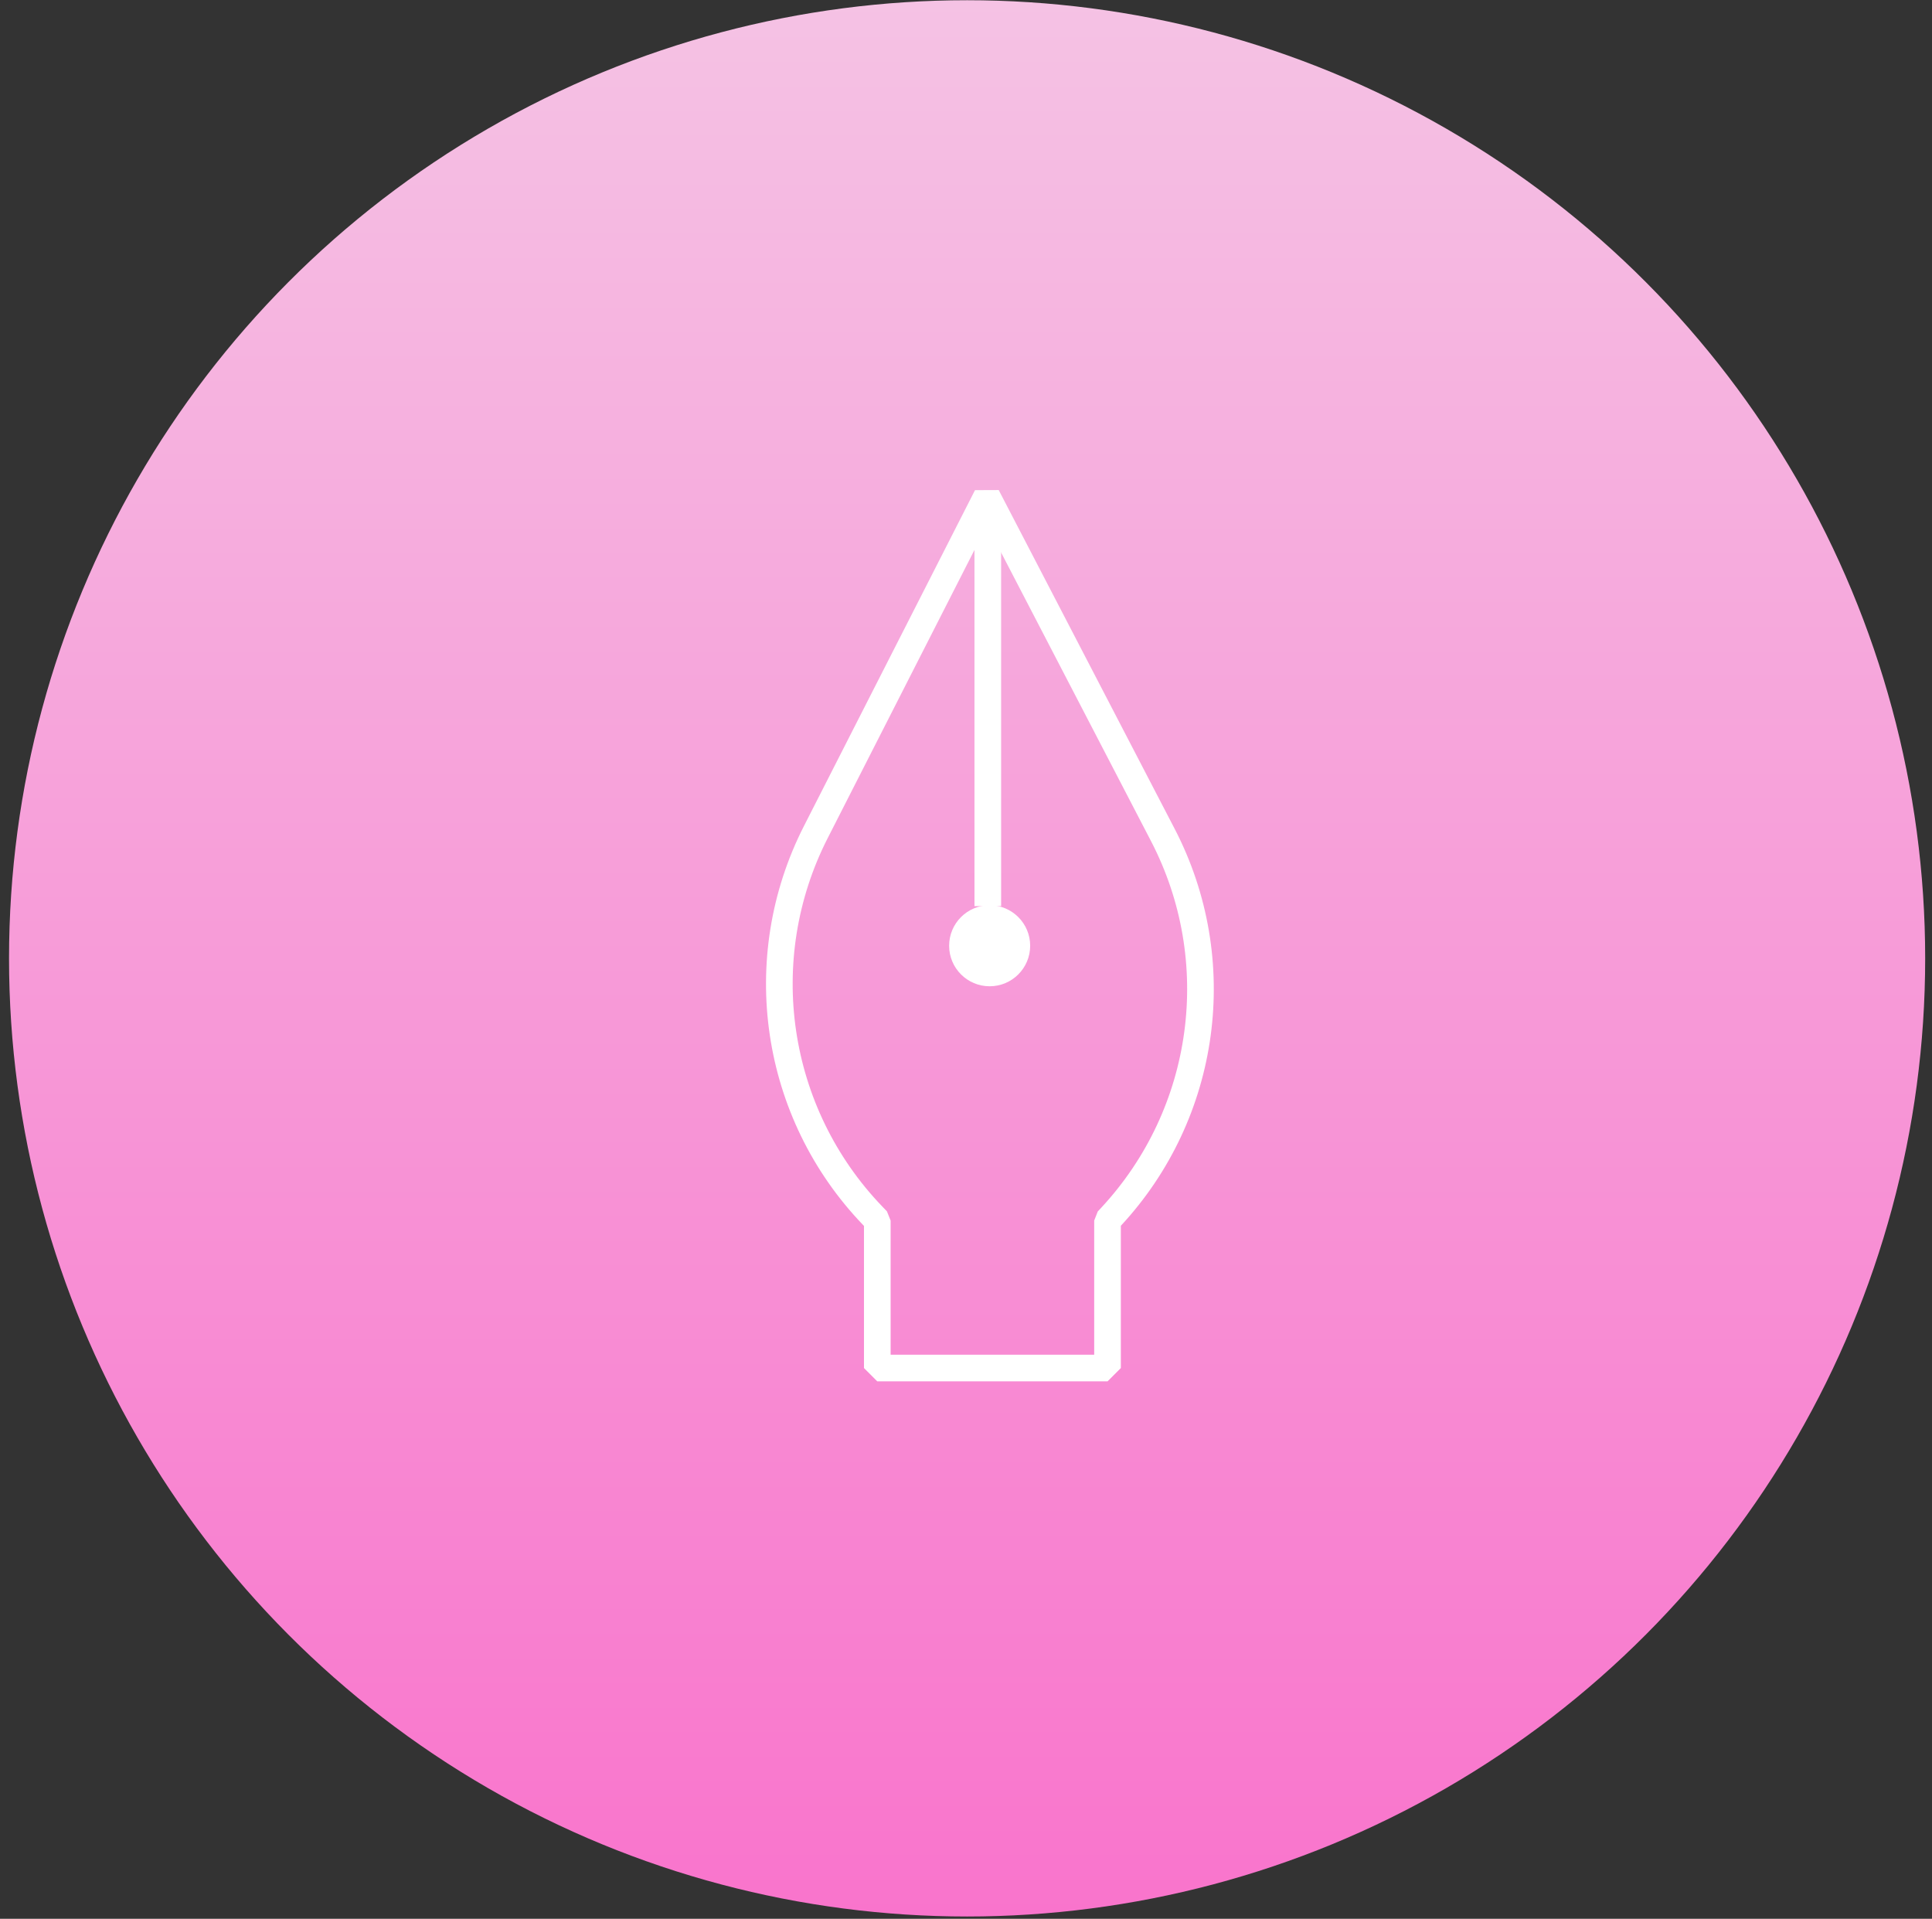
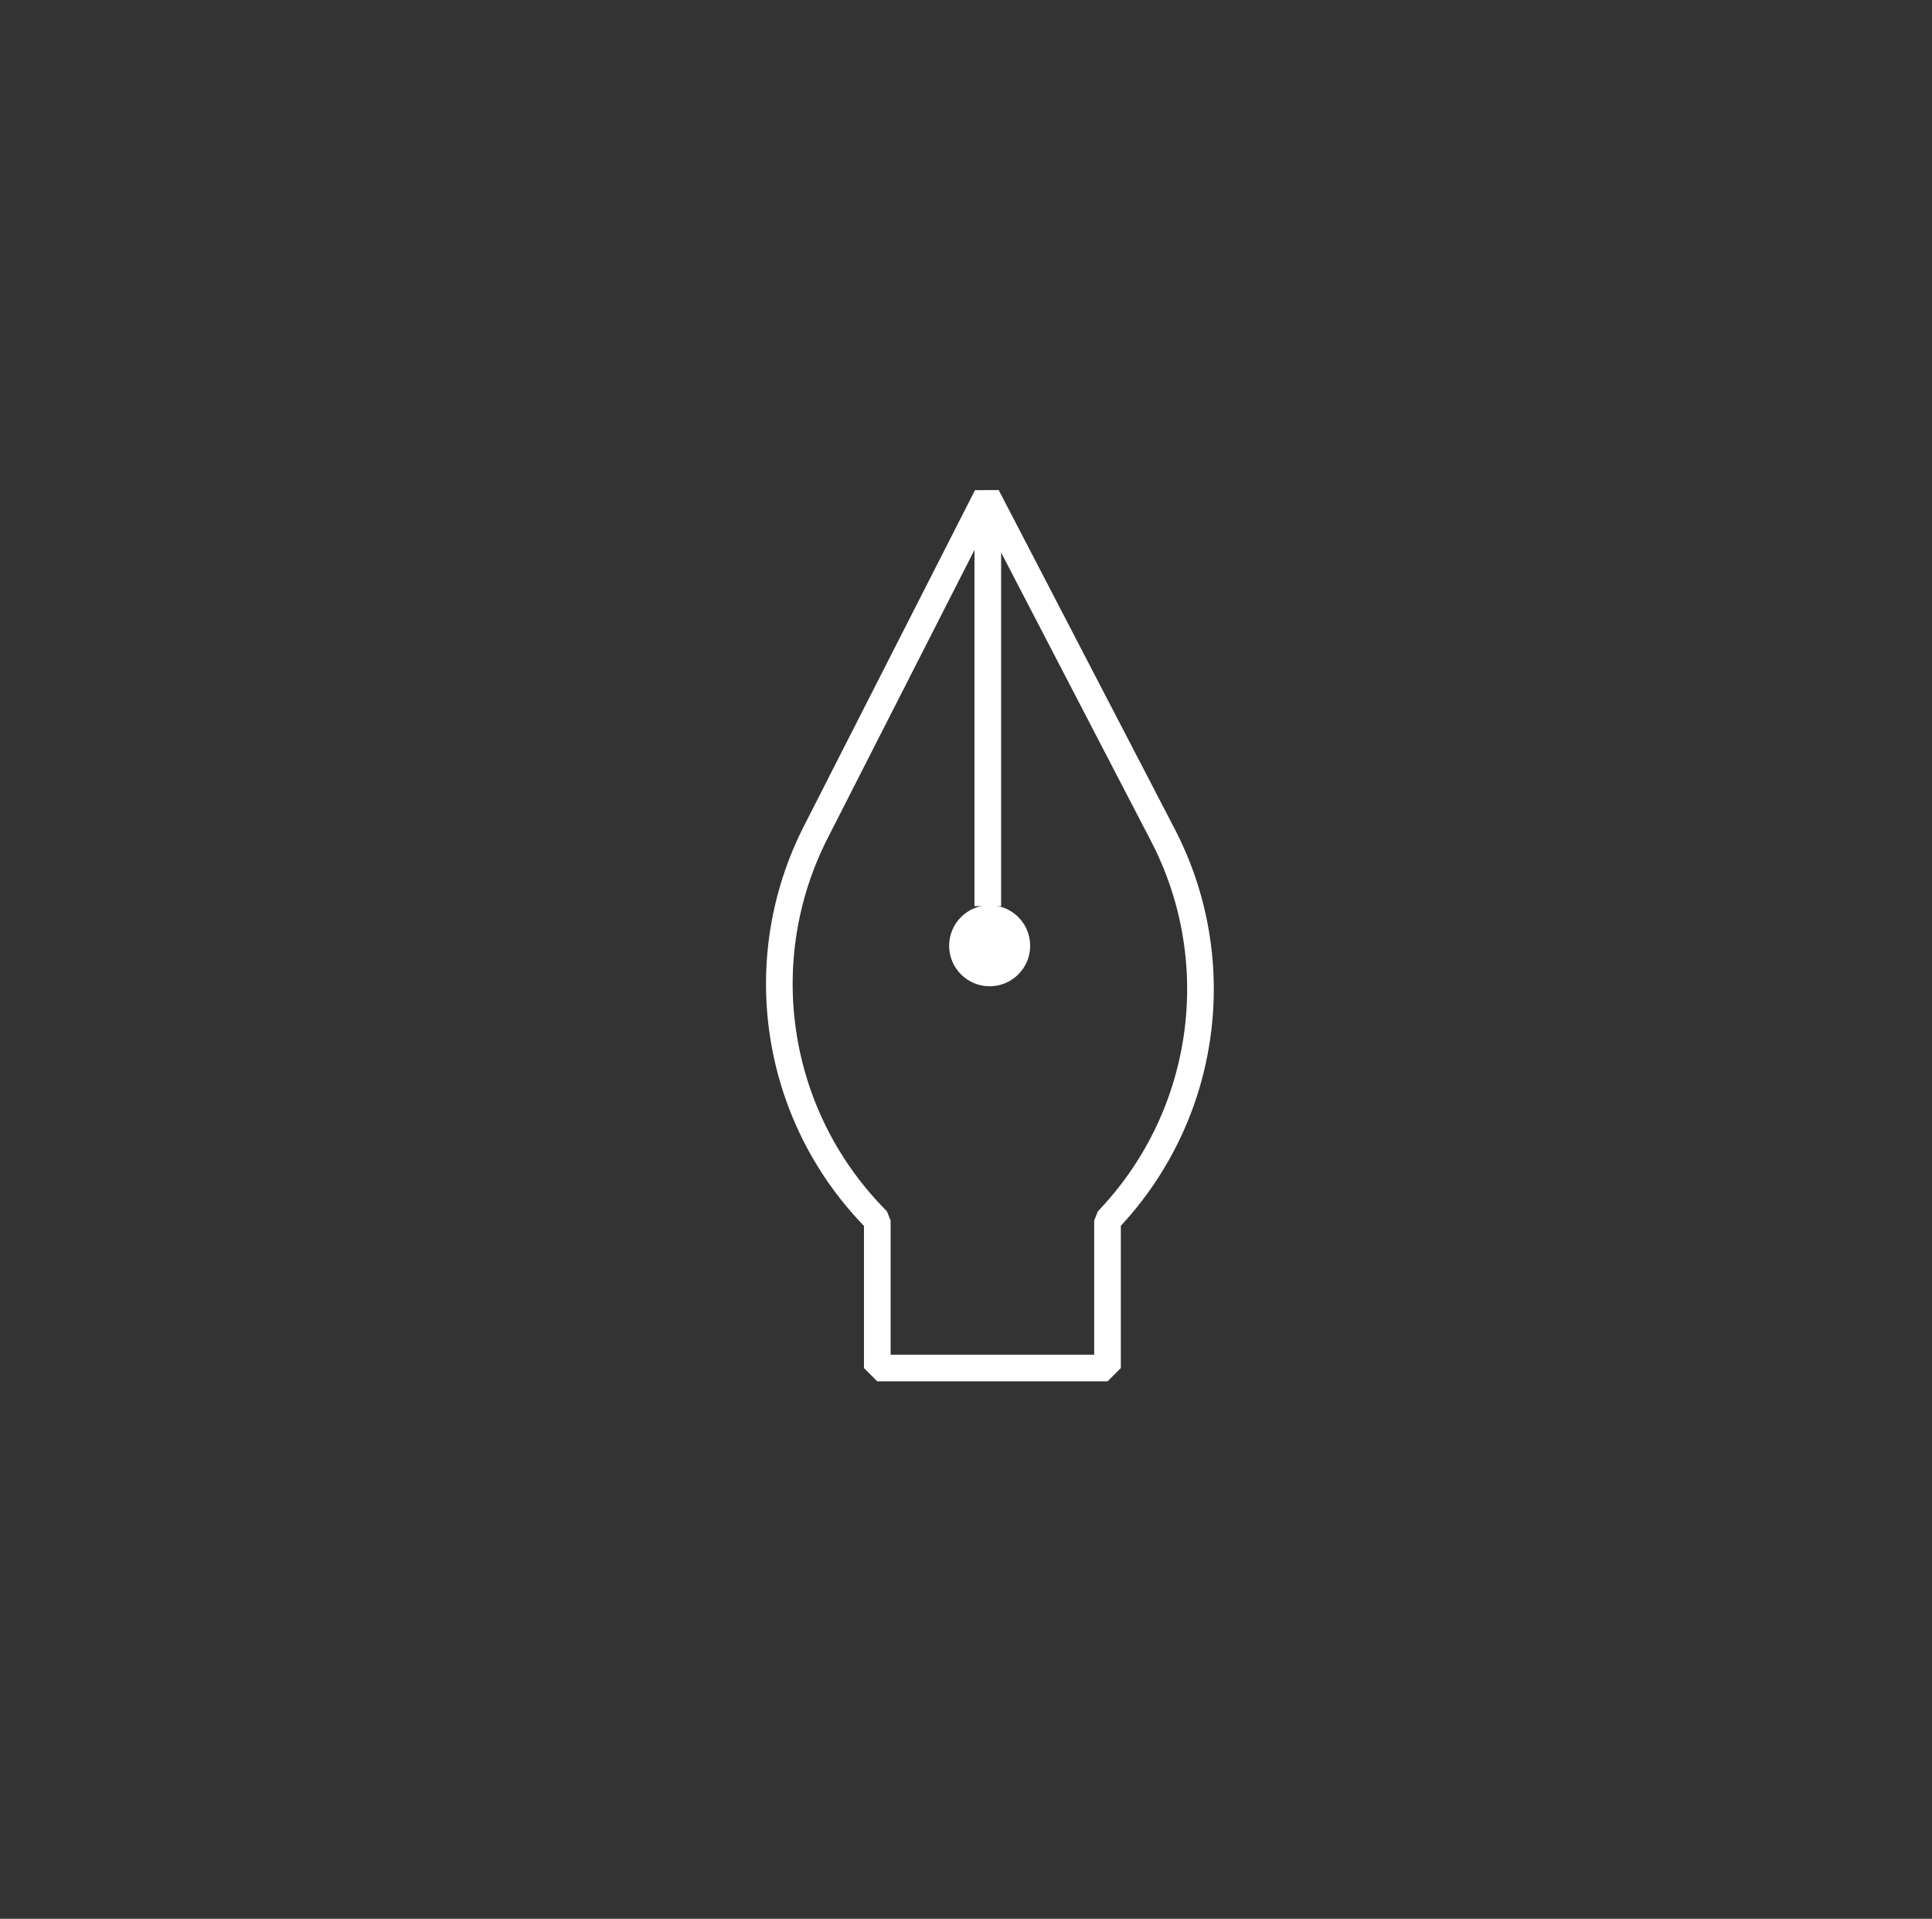
<svg xmlns="http://www.w3.org/2000/svg" width="145" height="144" viewBox="0 0 145 144" fill="none">
  <rect x="0" y="0" width="145" height="144" fill="#333333" stroke="none" />
-   <circle cx="72.583" cy="71.922" r="71.905" fill="url(#paint0_linear_7_849)" />
-   <path d="M65.843 102.667V91.598L65.486 91.226C58.086 83.519 56.376 71.972 61.225 62.452L74.067 37.238L87.272 62.66C92.16 72.072 90.606 83.54 83.388 91.31L83.121 91.598V102.667H65.843Z" stroke="white" stroke-width="2" stroke-linejoin="bevel" />
+   <path d="M65.843 102.667V91.598L65.486 91.226C58.086 83.519 56.376 71.972 61.225 62.452L74.067 37.238L87.272 62.66C92.16 72.072 90.606 83.54 83.388 91.31L83.121 91.598V102.667Z" stroke="white" stroke-width="2" stroke-linejoin="bevel" />
  <path d="M74.136 37.238V68.002" stroke="white" stroke-width="2" />
  <circle cx="74.275" cy="70.975" r="3.041" fill="white" />
  <defs>
    <linearGradient id="paint0_linear_7_849" x1="72.583" y1="0.017" x2="72.583" y2="143.828" gradientUnits="userSpaceOnUse">
      <stop stop-color="#F5C2E4" />
      <stop offset="1" stop-color="#F974CC" />
    </linearGradient>
  </defs>
</svg>